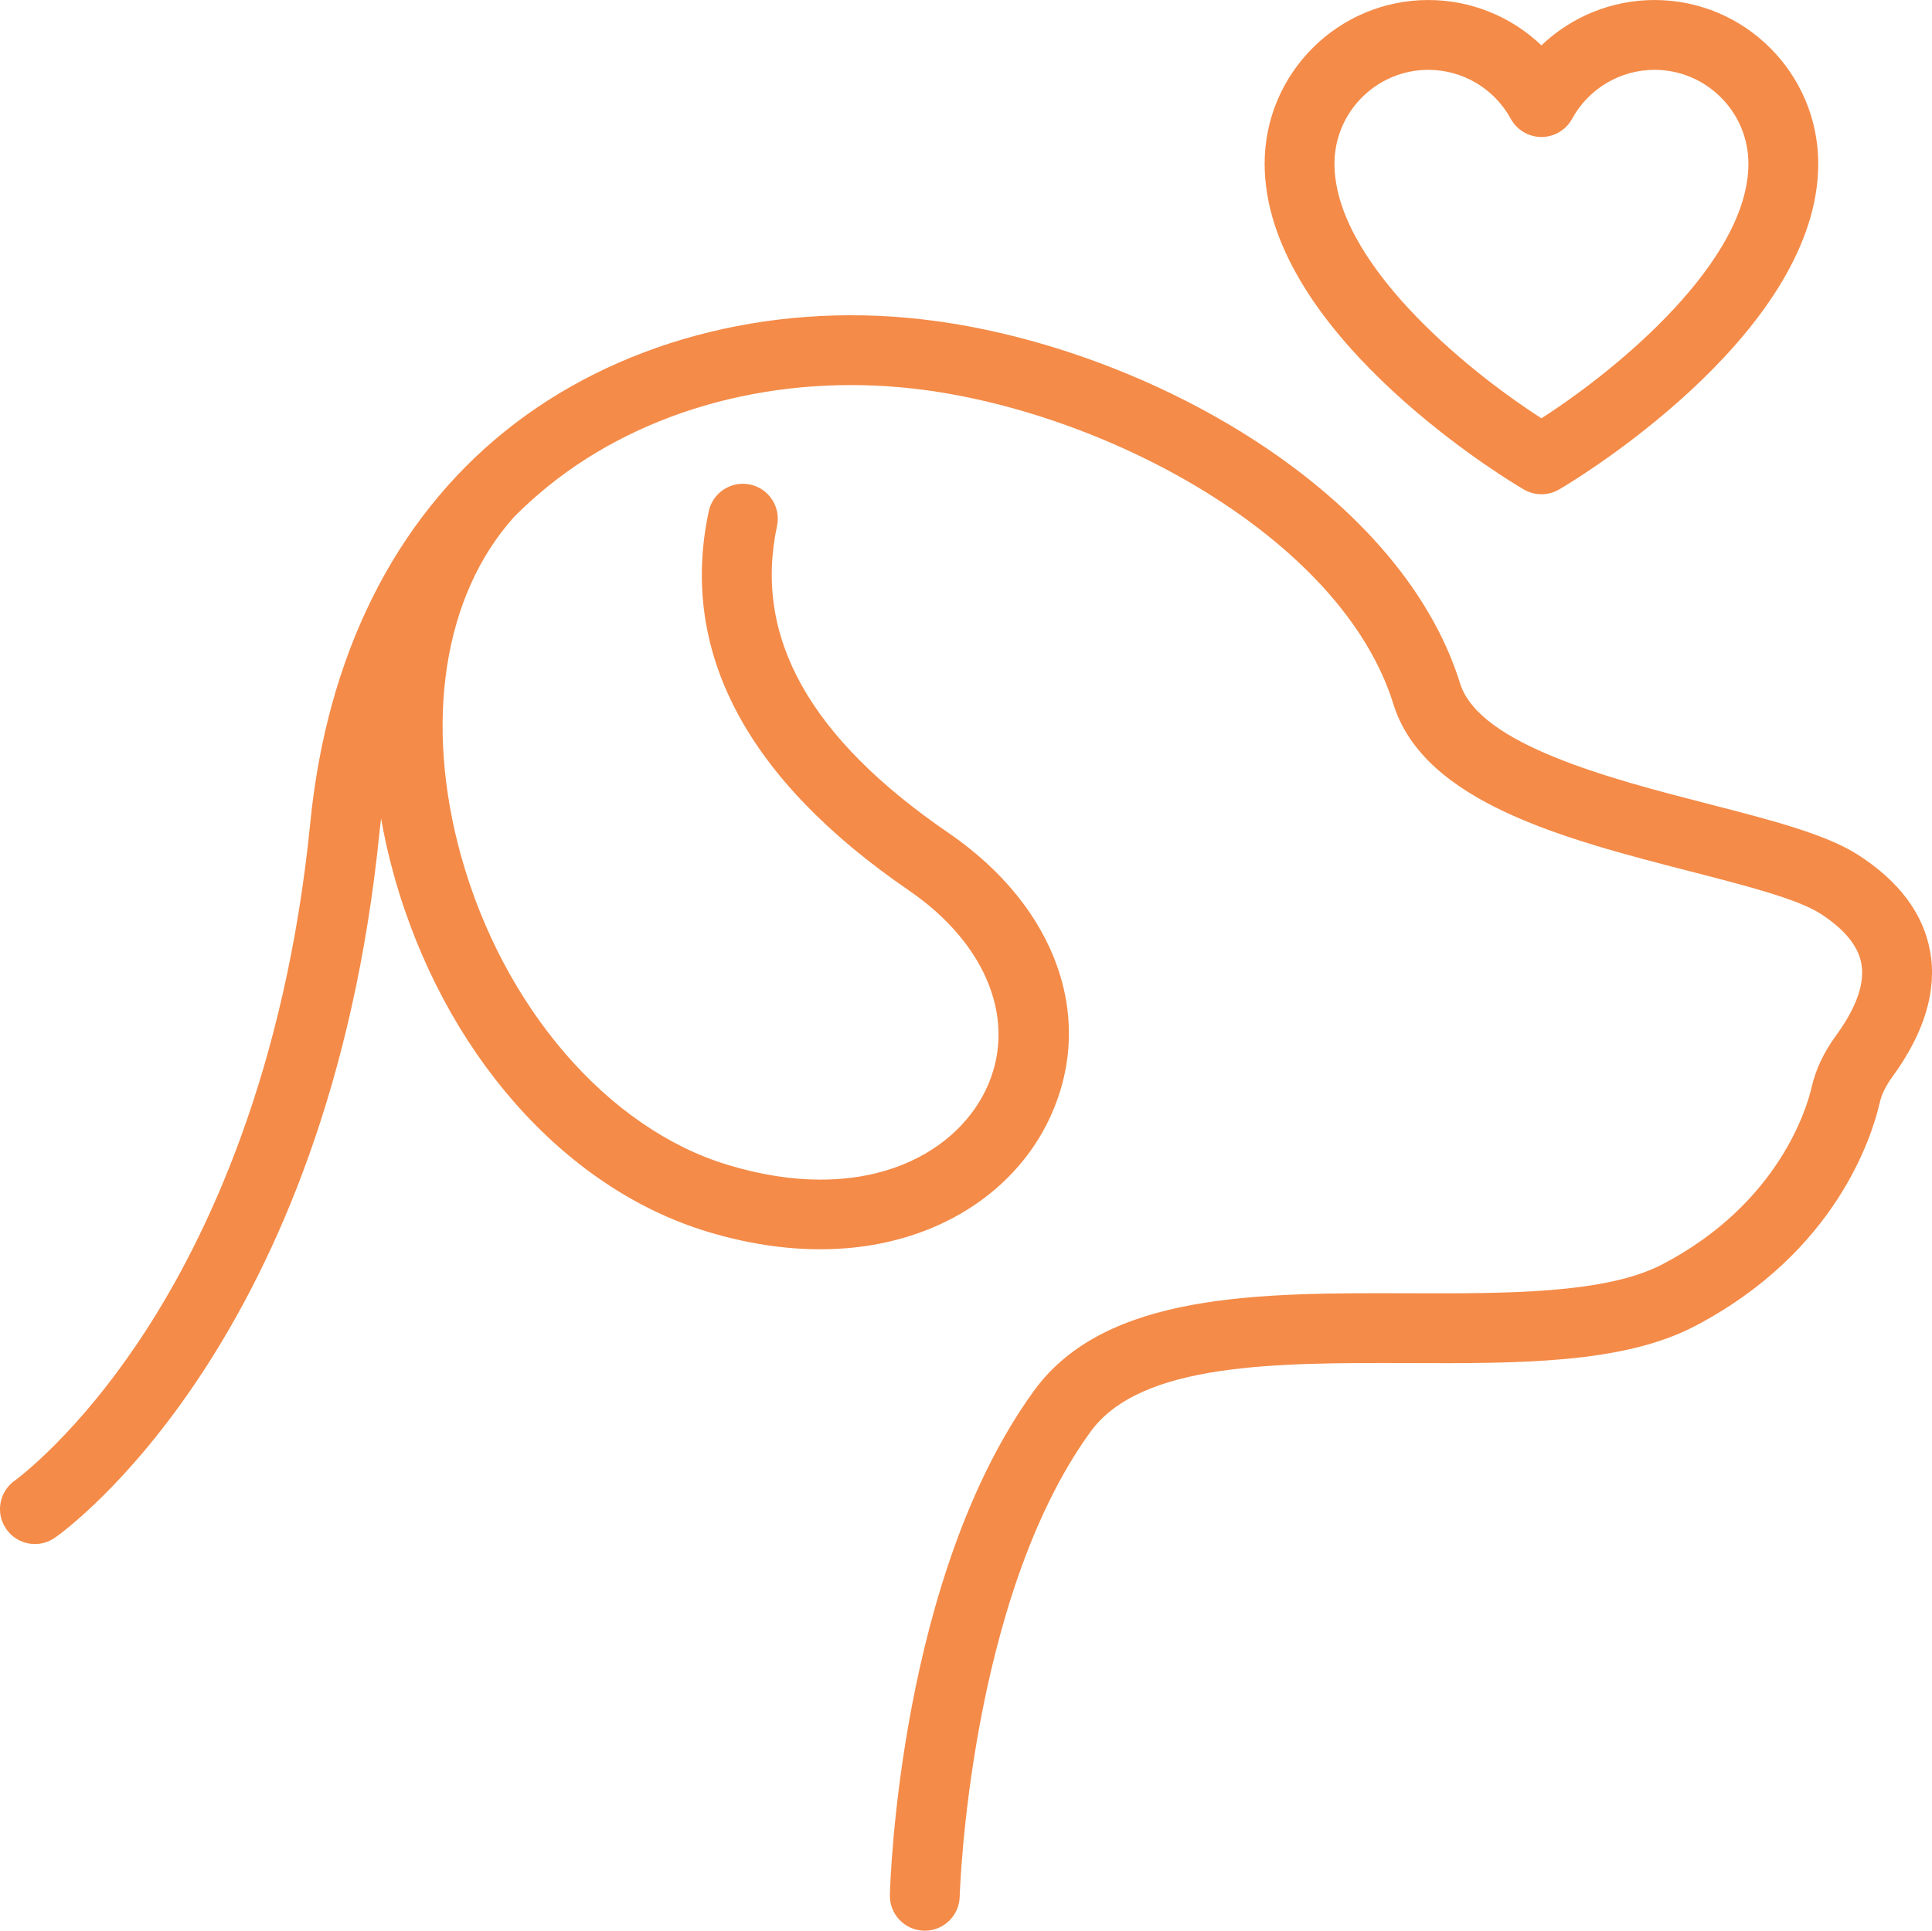
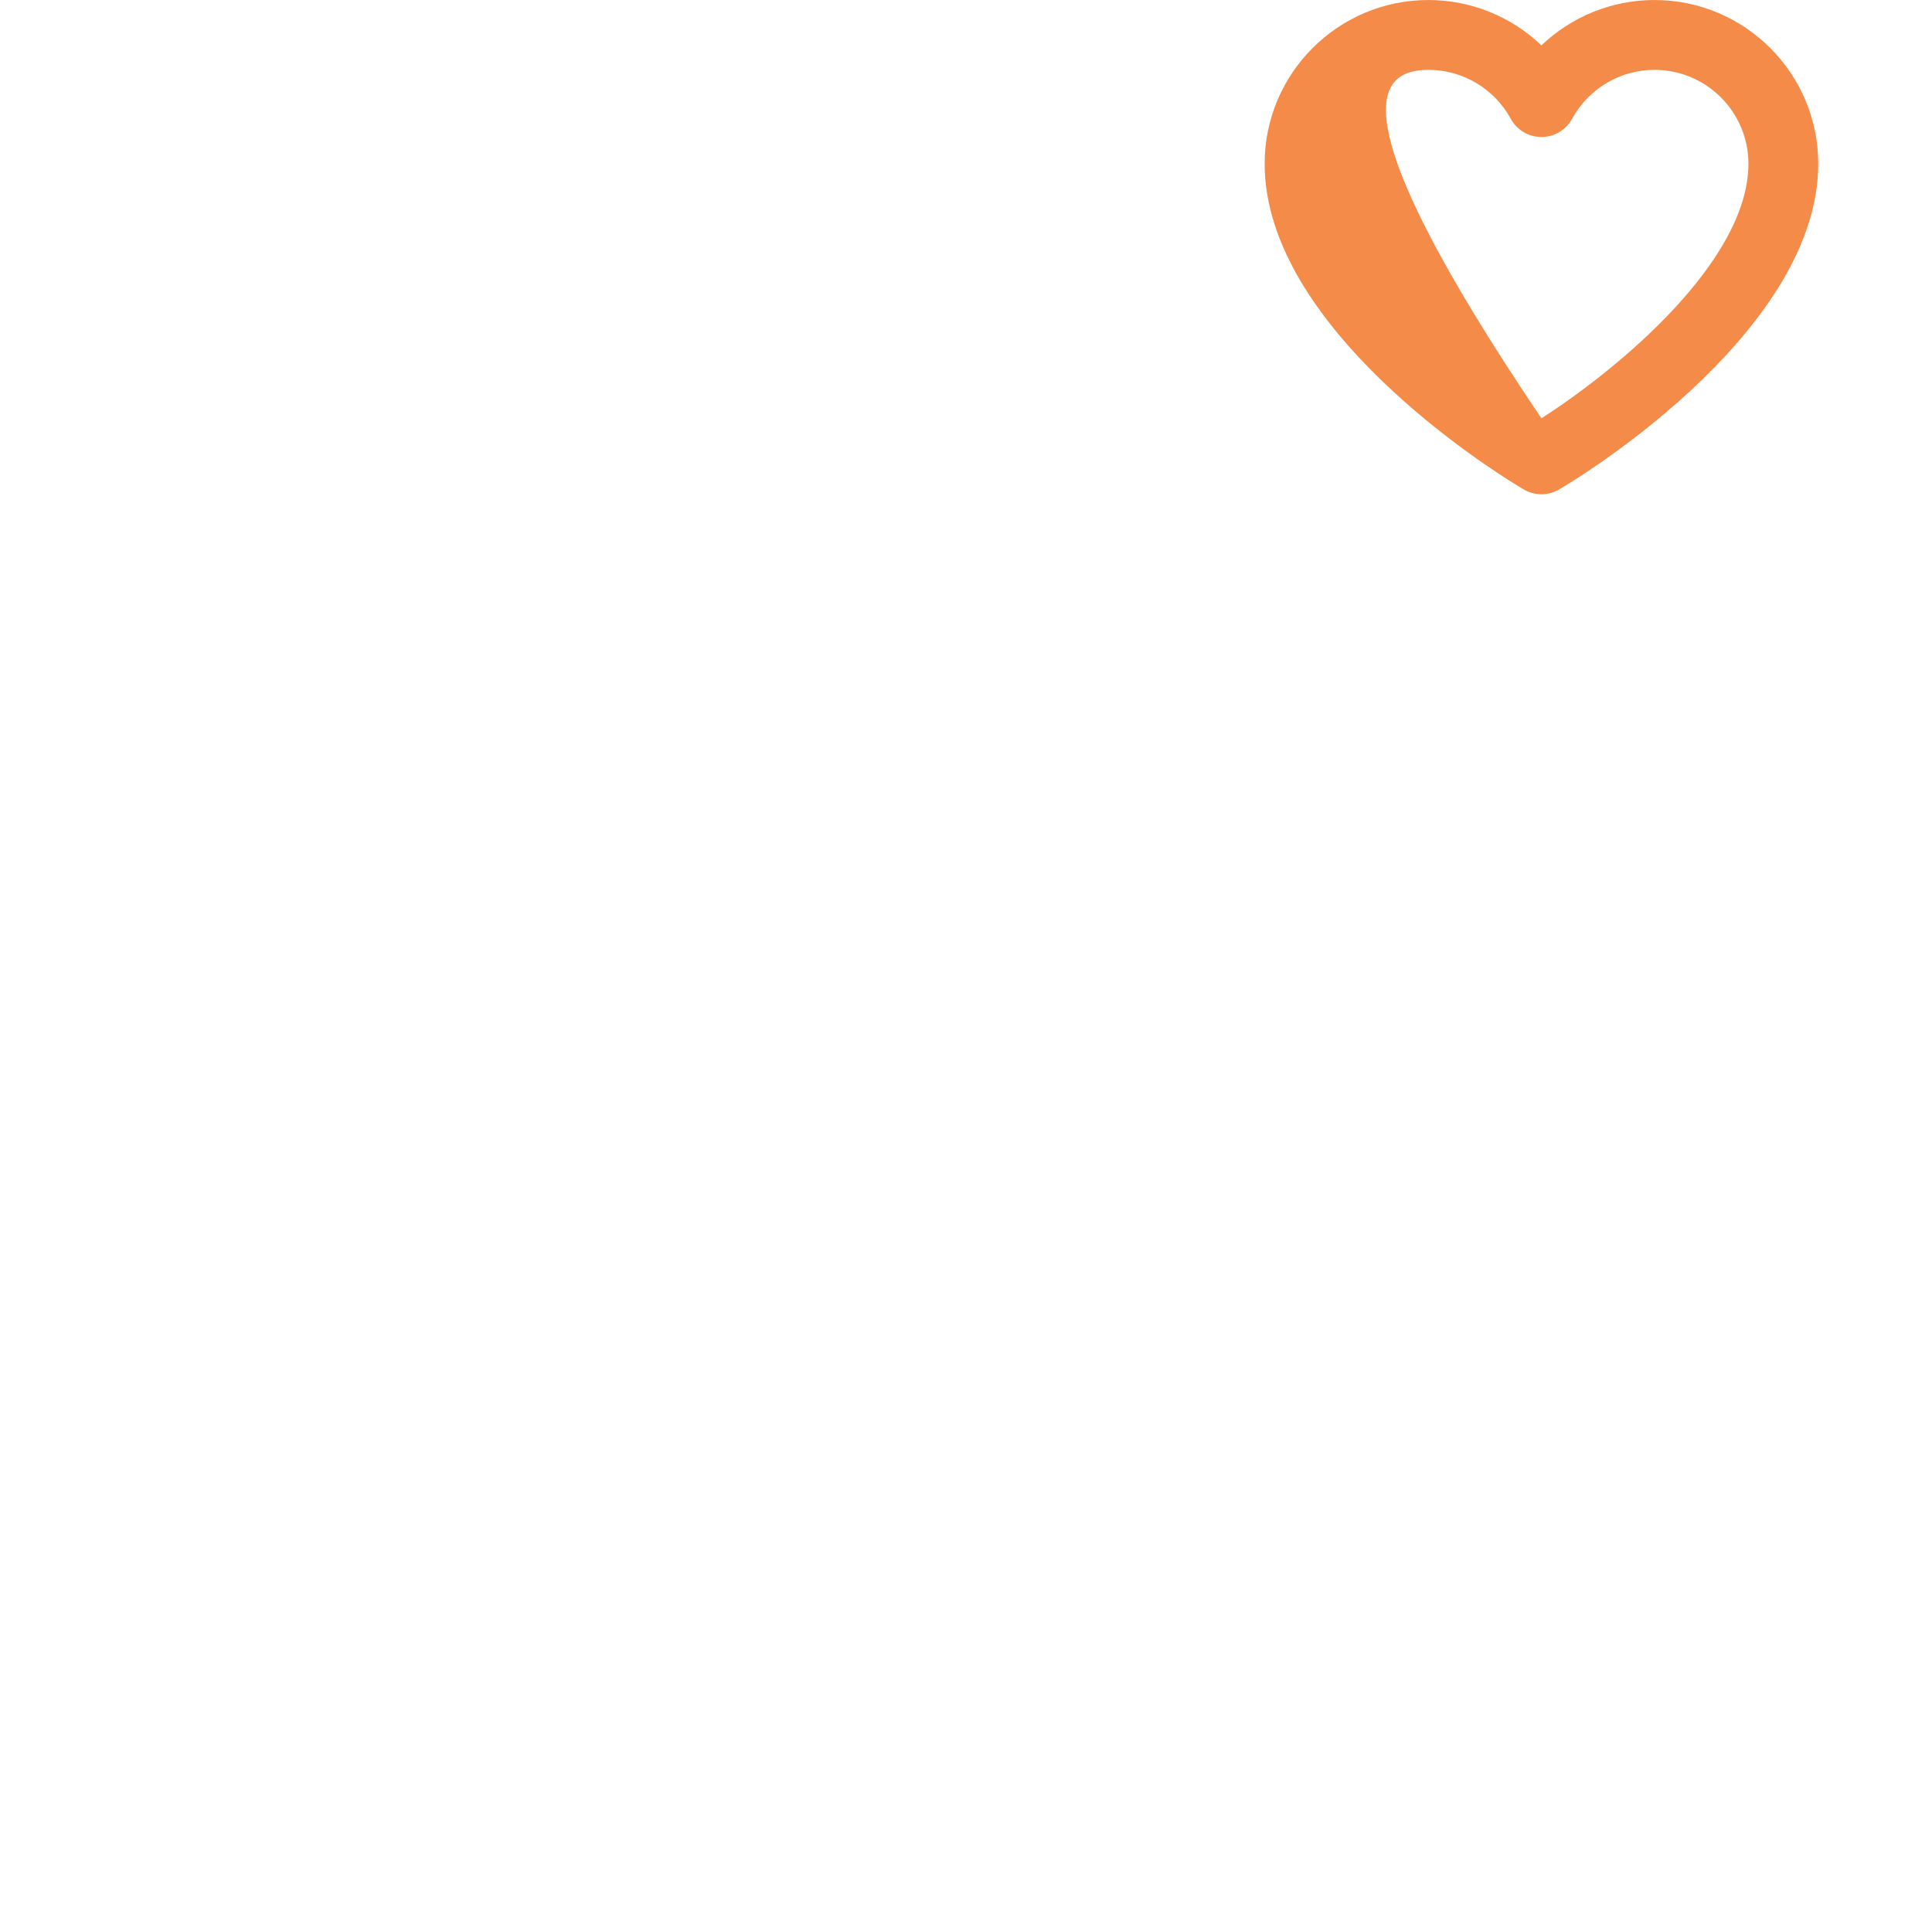
<svg xmlns="http://www.w3.org/2000/svg" fill="#000000" height="414.8" preserveAspectRatio="xMidYMid meet" version="1" viewBox="0.0 0.0 415.0 414.8" width="415" zoomAndPan="magnify">
  <defs>
    <clipPath id="a">
      <path d="M 0 67 L 415 67 L 415 414.77 L 0 414.77 Z M 0 67" />
    </clipPath>
  </defs>
  <g>
    <g clip-path="url(#a)" id="change1_2">
-       <path d="M 414.57 204.238 C 413.086 196.23 407.91 189.316 399.191 183.691 C 392.246 179.211 380.523 176.195 366.953 172.703 C 346.184 167.355 317.738 160.039 313.629 146.809 C 300.516 104.605 244.531 73.898 197.977 68.59 C 164.723 64.801 132.07 73.594 108.383 92.715 C 84.637 111.891 70.203 140.961 66.645 176.789 C 61.328 230.34 44.344 265.906 31.031 286.312 C 16.742 308.219 3.512 317.832 3.188 318.066 C -0.195 320.441 -1.016 325.109 1.355 328.5 C 3.73 331.895 8.406 332.719 11.801 330.344 C 14.199 328.668 70.68 287.988 81.57 178.27 C 81.652 177.449 81.766 176.656 81.859 175.848 C 82.57 179.902 83.496 183.992 84.645 188.105 C 95.211 225.871 120.969 255.176 151.867 264.574 C 160.211 267.109 168.387 268.383 176.184 268.379 C 183.719 268.379 190.895 267.195 197.508 264.82 C 210.086 260.312 219.941 251.723 225.27 240.641 C 235.582 219.188 227.133 194.973 203.75 178.941 C 173.867 158.461 161.816 136.887 166.906 112.992 C 167.766 108.941 165.184 104.957 161.133 104.094 C 157.082 103.23 153.098 105.816 152.234 109.867 C 145.828 139.949 160.305 167.352 195.27 191.316 C 212.207 202.926 218.676 219.734 211.75 234.145 C 204.867 248.461 185.035 258.988 156.234 250.223 C 130.582 242.422 108.152 216.449 99.09 184.062 C 91.039 155.277 95.234 128.035 110.312 111.18 C 110.348 111.141 110.379 111.098 110.41 111.059 C 112.742 108.711 115.207 106.484 117.809 104.387 C 138.391 87.773 166.988 80.156 196.277 83.492 C 237.148 88.152 288.16 115.387 299.305 151.258 C 305.895 172.48 336.348 180.316 363.215 187.23 C 375.012 190.266 386.156 193.133 391.059 196.297 C 396.172 199.594 399.117 203.188 399.82 206.973 C 400.613 211.234 398.77 216.469 394.34 222.527 C 391.754 226.066 390.008 229.777 389.145 233.562 C 388.223 237.602 382.348 258.434 357.055 271.629 C 344.887 277.977 323.398 277.898 302.629 277.832 C 270.59 277.723 237.48 277.609 222.117 298.758 C 193.203 338.566 191.223 404.301 191.152 407.082 C 191.047 411.223 194.316 414.66 198.457 414.766 C 198.523 414.77 198.586 414.77 198.652 414.77 C 202.703 414.77 206.039 411.535 206.145 407.465 C 206.164 406.828 208.105 343.574 234.254 307.574 C 245.105 292.637 274.332 292.746 302.578 292.828 C 326.223 292.922 348.543 292.984 363.992 284.926 C 394.355 269.09 402.113 244.156 403.77 236.895 C 404.176 235.113 405.078 233.262 406.453 231.379 C 413.414 221.852 416.145 212.719 414.57 204.238" fill="#f48b48" />
-     </g>
+       </g>
    <g id="change1_1">
-       <path d="M 306.812 15.004 C 314.191 15.004 320.98 19.035 324.523 25.527 C 325.84 27.934 328.363 29.43 331.105 29.43 C 333.852 29.43 336.375 27.934 337.688 25.527 C 341.234 19.035 348.02 15.004 355.398 15.004 C 366.52 15.004 375.566 24.051 375.566 35.168 C 375.566 56.008 347.852 79.113 331.105 89.863 C 314.363 79.117 286.648 56.012 286.648 35.168 C 286.648 24.051 295.695 15.004 306.812 15.004 Z M 325.934 104.316 L 327.215 105.094 C 328.41 105.816 329.758 106.18 331.105 106.18 C 332.453 106.18 333.801 105.816 335 105.094 L 336.281 104.316 C 341.836 100.945 390.566 70.367 390.566 35.168 C 390.566 15.777 374.789 0.004 355.398 0.004 C 346.215 0.004 337.555 3.582 331.105 9.746 C 324.656 3.582 316 0.004 306.812 0.004 C 287.422 0.004 271.648 15.777 271.648 35.168 C 271.648 70.367 320.379 100.945 325.934 104.316" fill="#f48b48" />
+       <path d="M 306.812 15.004 C 314.191 15.004 320.98 19.035 324.523 25.527 C 325.84 27.934 328.363 29.43 331.105 29.43 C 333.852 29.43 336.375 27.934 337.688 25.527 C 341.234 19.035 348.02 15.004 355.398 15.004 C 366.52 15.004 375.566 24.051 375.566 35.168 C 375.566 56.008 347.852 79.113 331.105 89.863 C 286.648 24.051 295.695 15.004 306.812 15.004 Z M 325.934 104.316 L 327.215 105.094 C 328.41 105.816 329.758 106.18 331.105 106.18 C 332.453 106.18 333.801 105.816 335 105.094 L 336.281 104.316 C 341.836 100.945 390.566 70.367 390.566 35.168 C 390.566 15.777 374.789 0.004 355.398 0.004 C 346.215 0.004 337.555 3.582 331.105 9.746 C 324.656 3.582 316 0.004 306.812 0.004 C 287.422 0.004 271.648 15.777 271.648 35.168 C 271.648 70.367 320.379 100.945 325.934 104.316" fill="#f48b48" />
    </g>
  </g>
</svg>